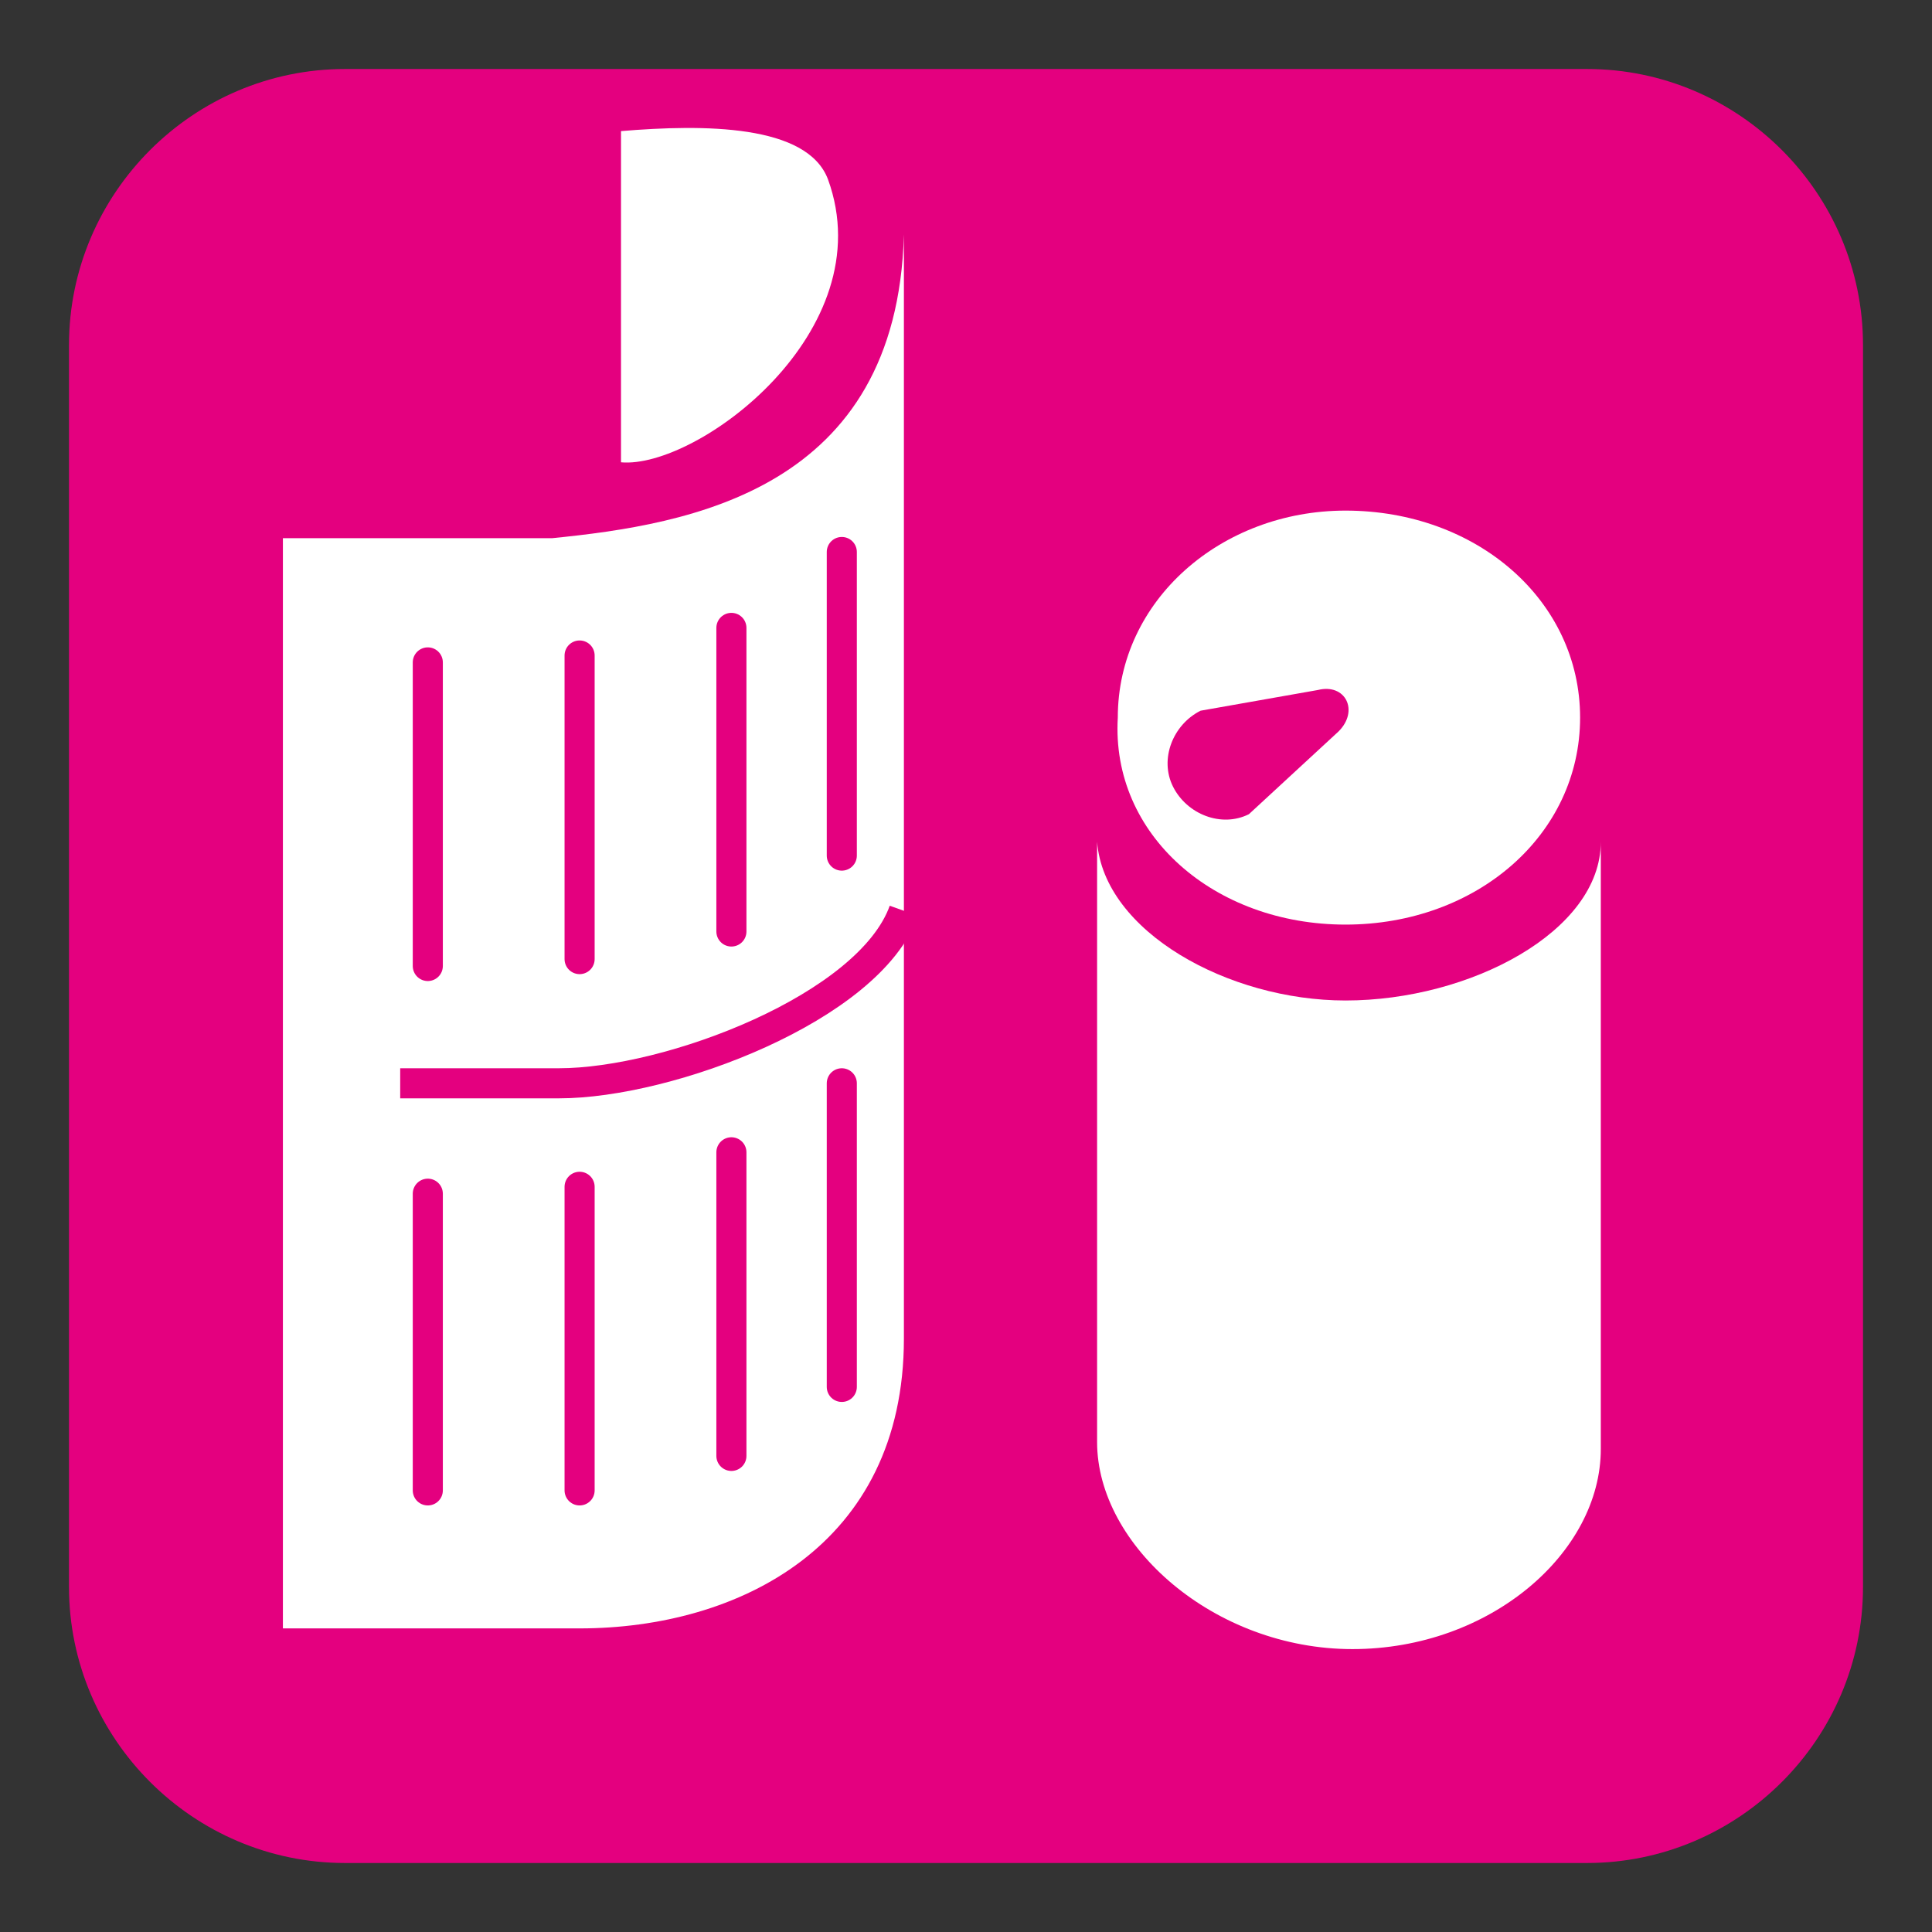
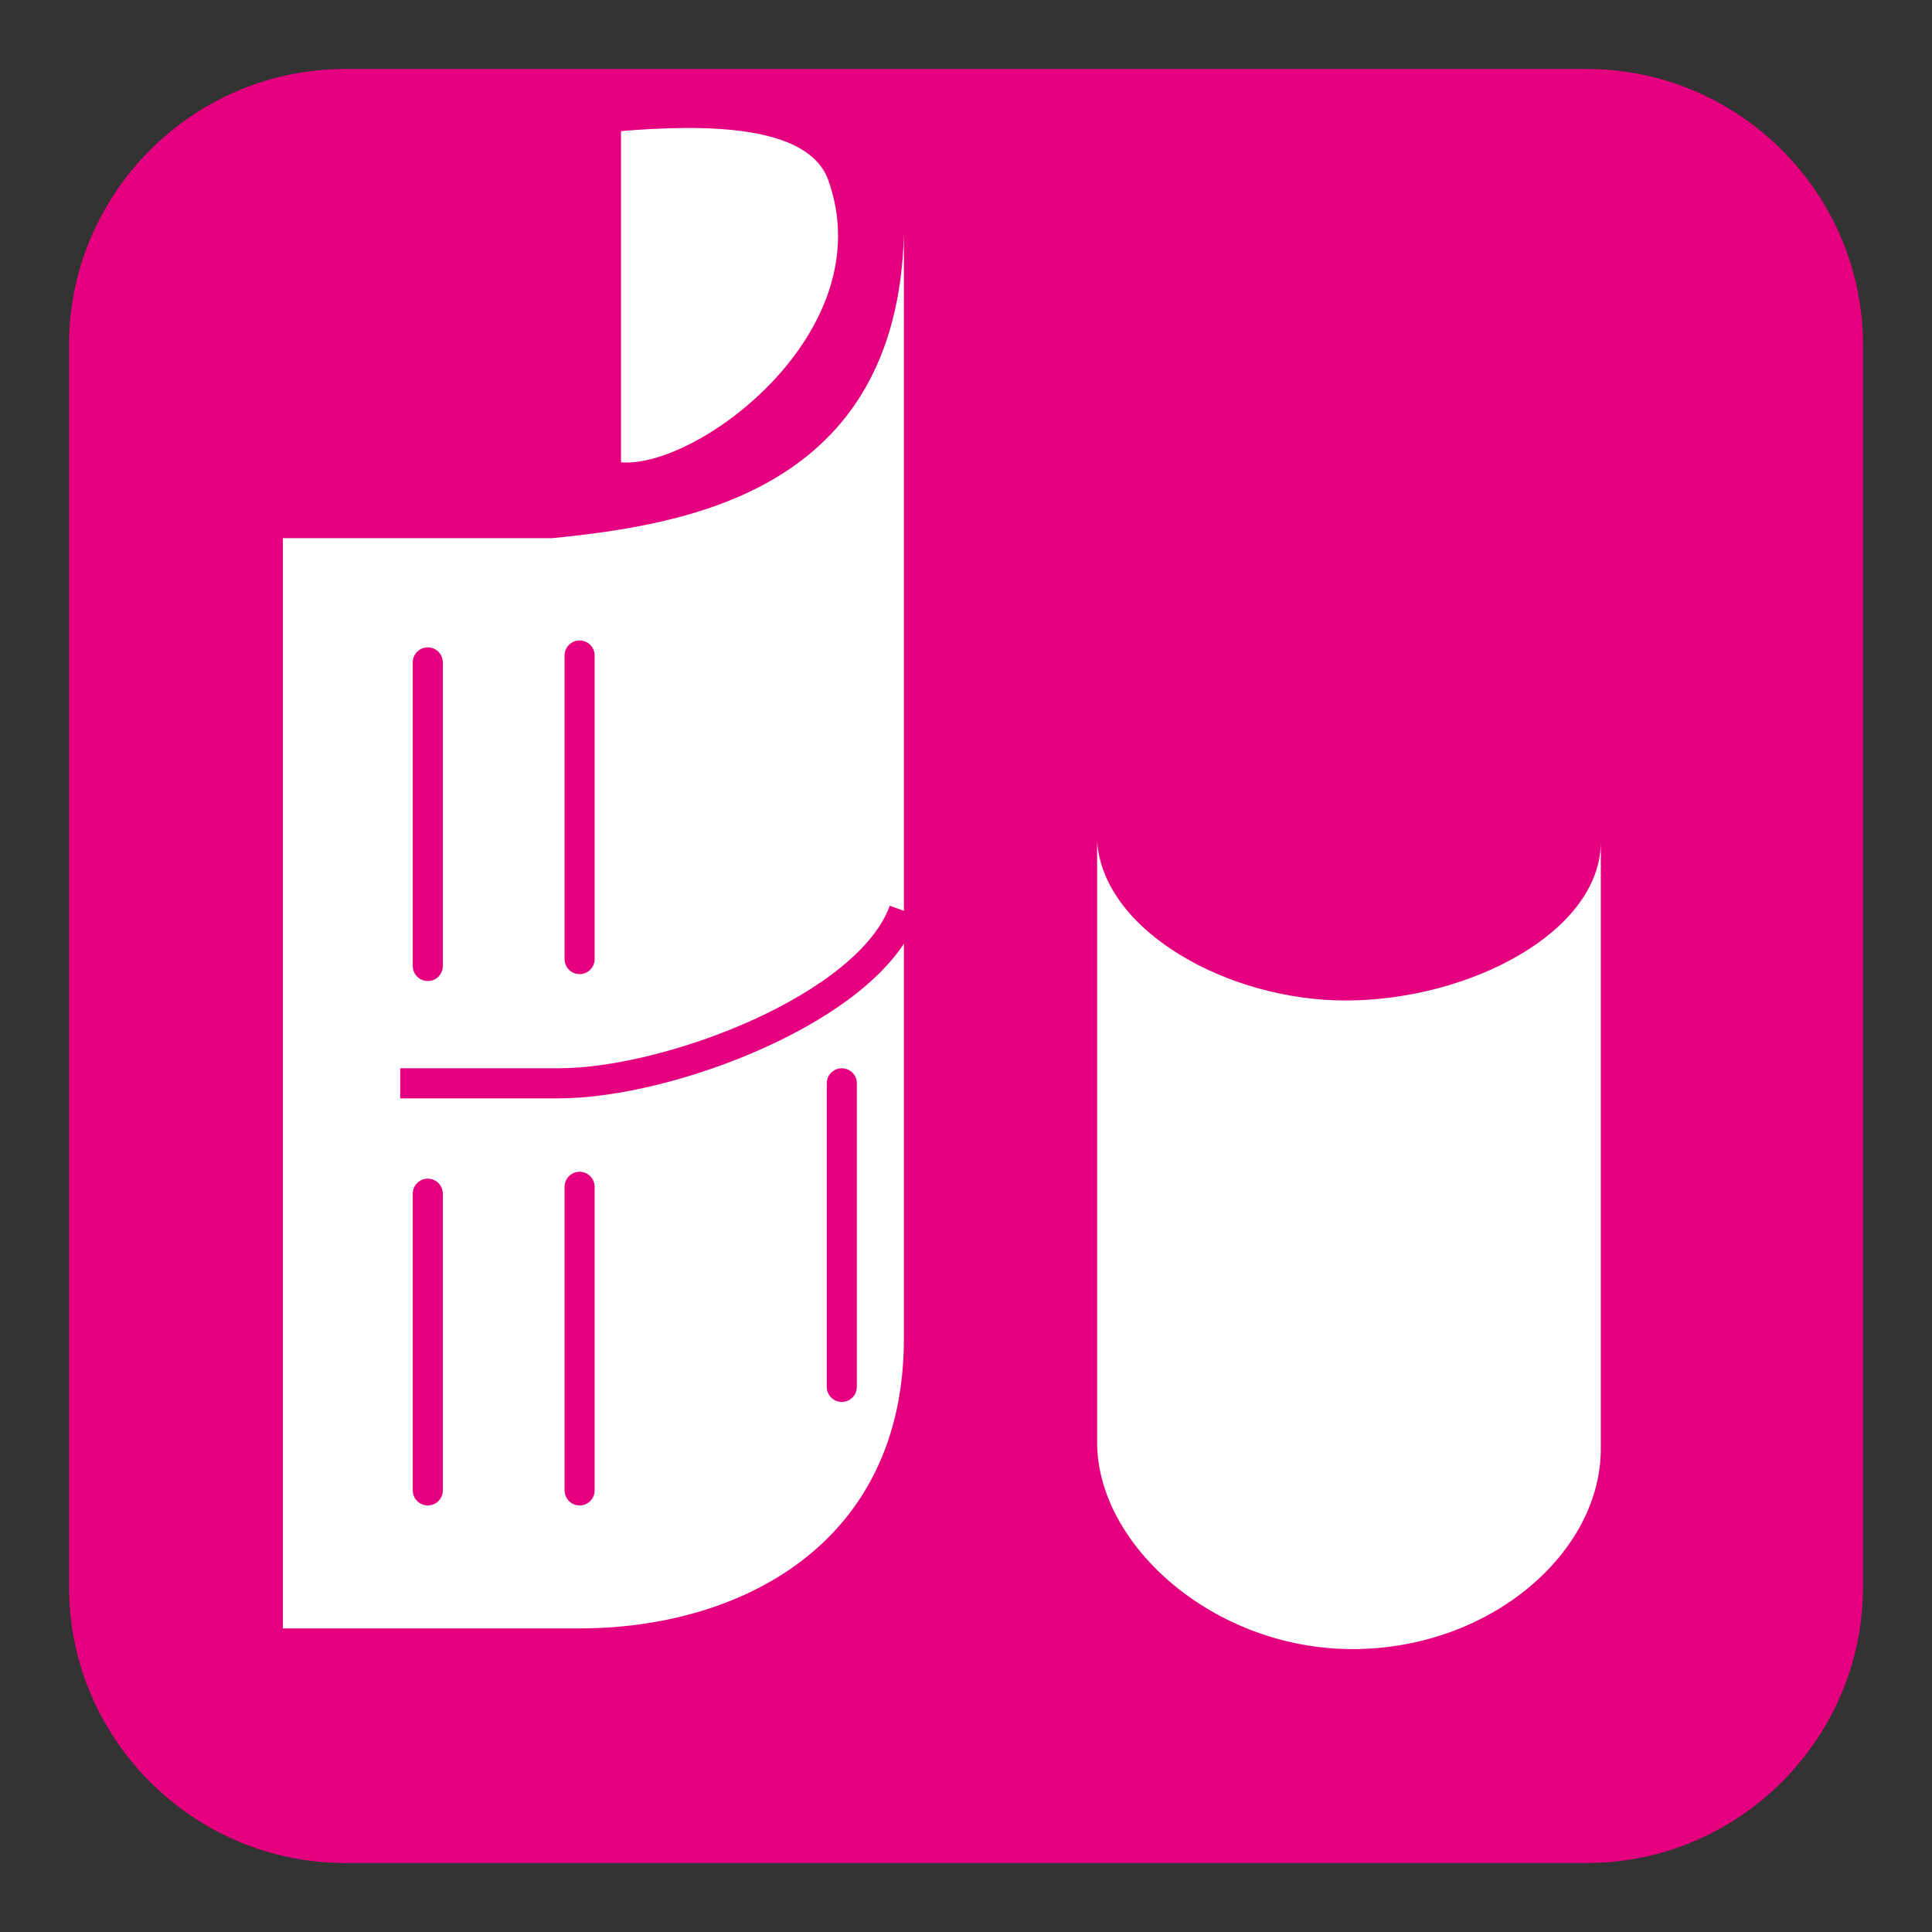
<svg xmlns="http://www.w3.org/2000/svg" version="1.1" id="レイヤー_1" x="0px" y="0px" viewBox="0 0 28 28" enable-background="new 0 0 28 28" xml:space="preserve">
  <rect x="0" y="0" width="28" height="28" fill="#333333" stroke="none" />
  <g>
    <g>
      <path fill="#E4007F" d="M27,23c0,2.2-1.8,4-4,4H5c-2.2,0-4-1.8-4-4V5c0-2.2,1.8-4,4-4h18c2.2,0,4,1.8,4,4V23z" />
    </g>
    <g>
-       <path fill="#FFFFFF" d="M19.5,13.4c1.9,0,3.4-1.3,3.4-3c0-1.7-1.5-3-3.4-3c-1.8,0-3.3,1.3-3.3,3C16.1,12.1,17.6,13.4,19.5,13.4" />
      <path fill="#FFFFFF" d="M15.9,20.9c0,1.5,1.7,3,3.7,3c2,0,3.6-1.4,3.6-2.9v-8.8c0,1.3-1.9,2.3-3.7,2.3c-1.7,0-3.5-1-3.6-2.3    L15.9,20.9z" />
-       <path fill="#E4007F" d="M18.1,11.8c-0.4,0.2-0.9,0-1.1-0.4c-0.2-0.4,0-0.9,0.4-1.1l1.7-0.3c0.4-0.1,0.6,0.3,0.3,0.6L18.1,11.8z" />
      <path fill="#FFFFFF" d="M4.1,7.8v15.8h4.3c2.3,0,4.7-1.2,4.7-4.2v-16C13,7.1,10,7.6,8,7.8H4.1z" />
      <path fill="#FFFFFF" d="M12,2.6c-0.3-0.8-1.8-0.8-3-0.7v4.8C10.1,6.8,12.8,4.8,12,2.6" />
      <line fill="none" stroke="#E4007F" stroke-width="0.436" stroke-linecap="round" x1="6.2" y1="9.6" x2="6.2" y2="14" />
      <line fill="none" stroke="#E4007F" stroke-width="0.436" stroke-linecap="round" x1="8.4" y1="9.5" x2="8.4" y2="13.9" />
-       <line fill="none" stroke="#E4007F" stroke-width="0.436" stroke-linecap="round" x1="10.6" y1="9.1" x2="10.6" y2="13.5" />
      <path fill="#FFFFFF" d="M13.1,13.2c-0.5,1.4-3.4,2.5-5,2.5H5.8" />
      <path fill="none" stroke="#E4007F" stroke-width="0.436" d="M13.1,13.2c-0.5,1.4-3.4,2.5-5,2.5H5.8" />
-       <line fill="none" stroke="#E4007F" stroke-width="0.436" stroke-linecap="round" x1="12.2" y1="8" x2="12.2" y2="12.4" />
      <line fill="none" stroke="#E4007F" stroke-width="0.436" stroke-linecap="round" x1="6.2" y1="17.3" x2="6.2" y2="21.6" />
      <line fill="none" stroke="#E4007F" stroke-width="0.436" stroke-linecap="round" x1="8.4" y1="17.2" x2="8.4" y2="21.6" />
-       <line fill="none" stroke="#E4007F" stroke-width="0.436" stroke-linecap="round" x1="10.6" y1="16.7" x2="10.6" y2="21.1" />
      <line fill="none" stroke="#E4007F" stroke-width="0.436" stroke-linecap="round" x1="12.2" y1="15.7" x2="12.2" y2="20.1" />
    </g>
  </g>
</svg>